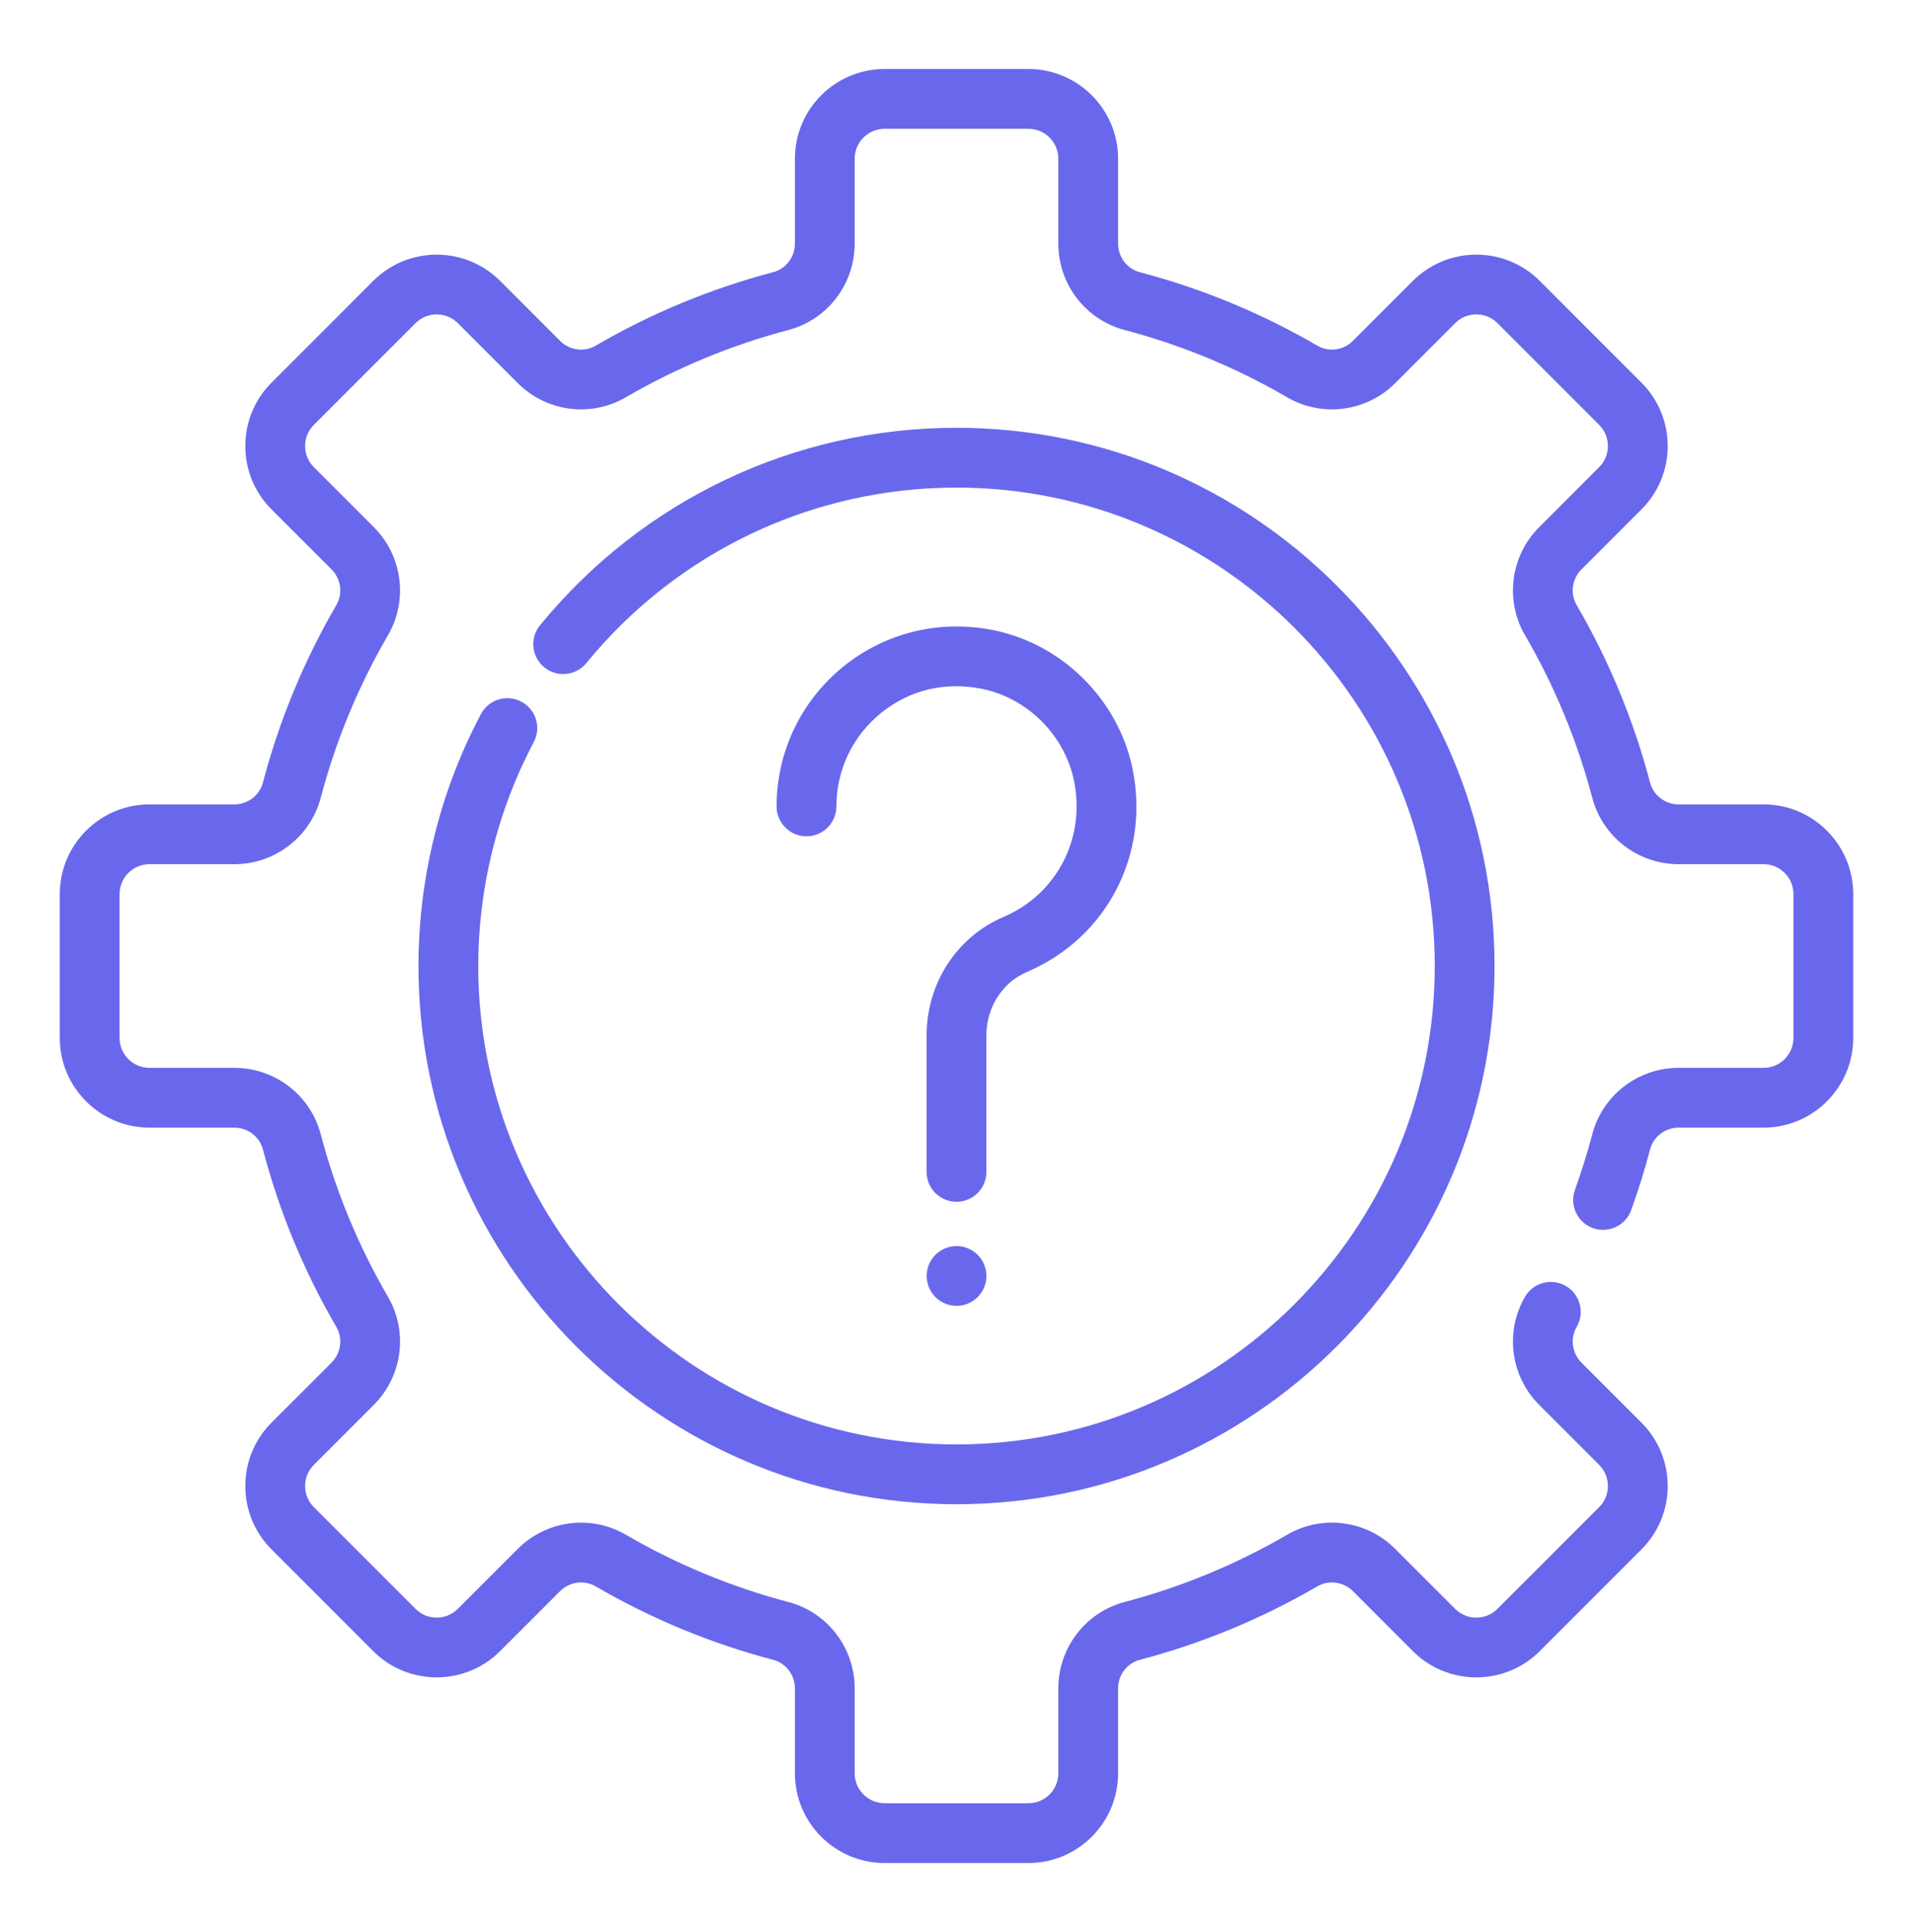
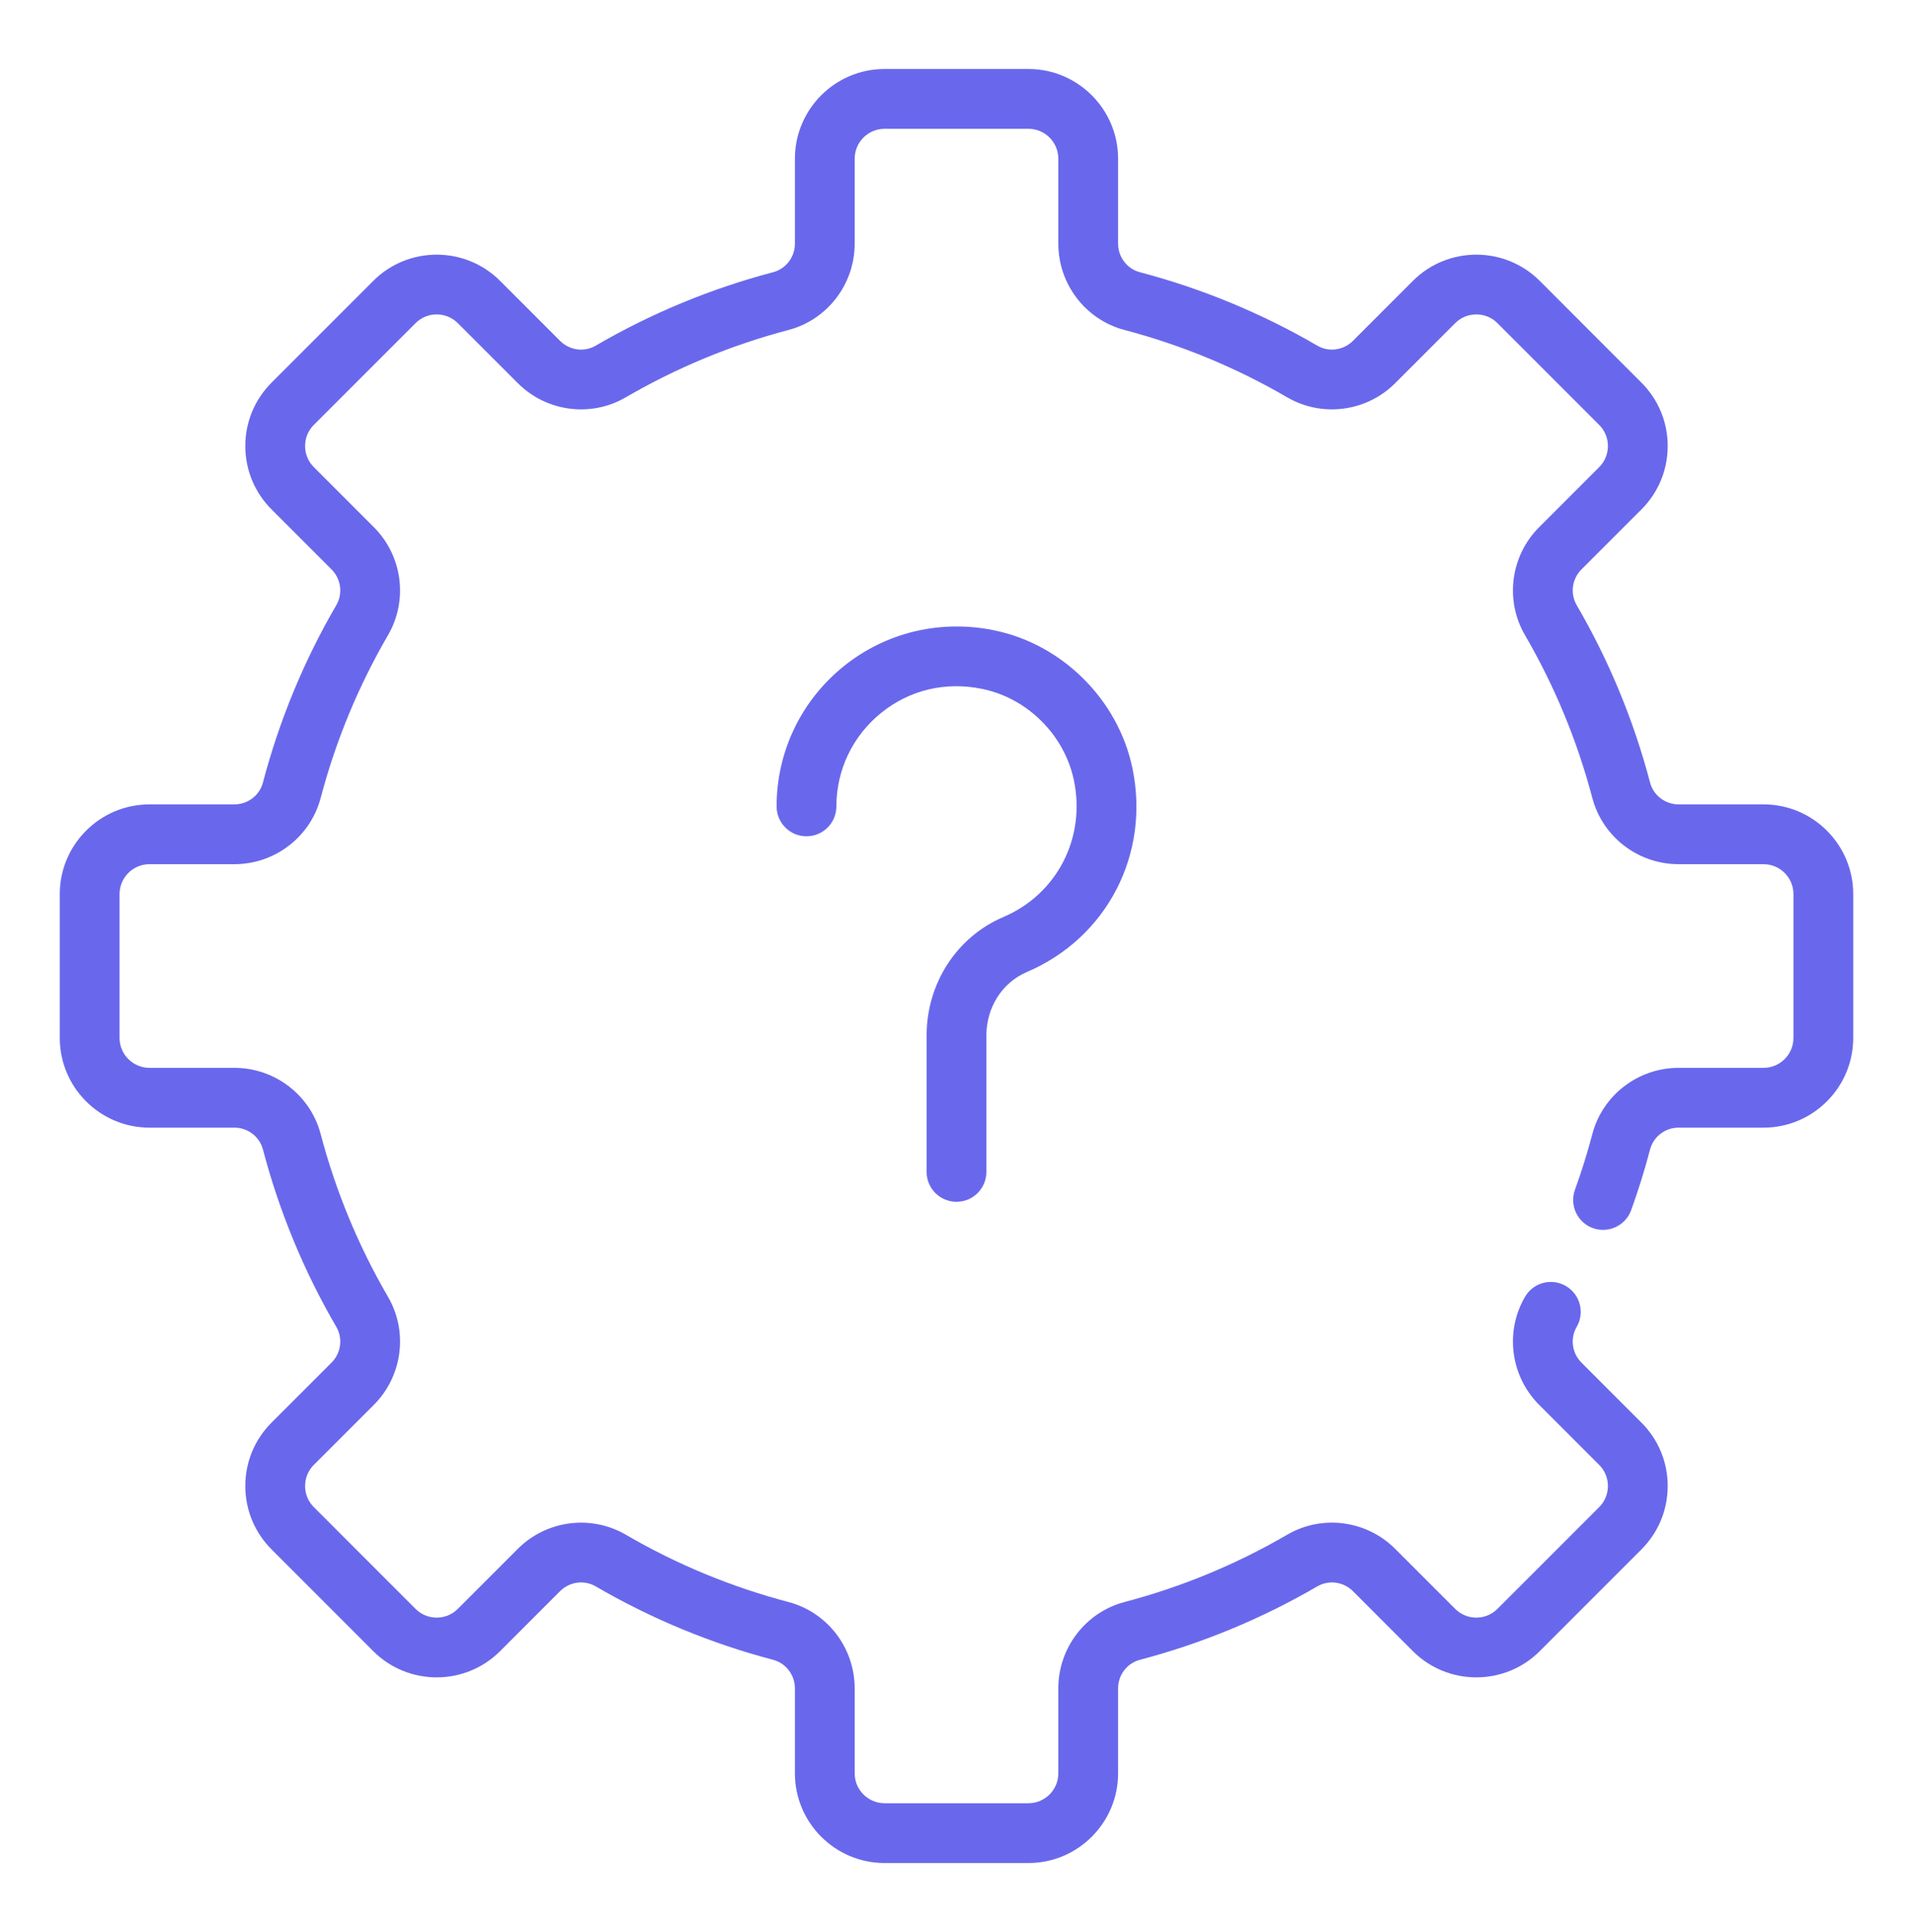
<svg xmlns="http://www.w3.org/2000/svg" width="104" height="105" viewBox="0 0 104 105" fill="none">
  <path d="M95.875 43.716H91.26C90.529 43.716 89.891 43.229 89.707 42.533C88.816 39.151 87.474 35.905 85.716 32.886C85.352 32.261 85.459 31.465 85.974 30.948L89.235 27.688C90.156 26.767 90.664 25.542 90.664 24.24C90.664 22.938 90.156 21.714 89.235 20.793L83.707 15.263C81.807 13.366 78.716 13.364 76.813 15.264L73.552 18.525C73.034 19.041 72.24 19.149 71.613 18.784C68.594 17.026 65.349 15.684 61.967 14.793C61.271 14.609 60.785 13.971 60.785 13.24V8.625C60.785 5.937 58.598 3.75 55.91 3.75H48.09C45.402 3.75 43.215 5.937 43.215 8.625V13.24C43.215 13.971 42.729 14.609 42.033 14.793C38.651 15.684 35.406 17.026 32.386 18.785C31.761 19.15 30.965 19.041 30.448 18.525L27.187 15.263C25.287 13.366 22.196 13.364 20.293 15.264L14.765 20.793C13.844 21.714 13.336 22.938 13.336 24.24C13.336 25.542 13.844 26.767 14.765 27.687L18.026 30.948C18.541 31.465 18.648 32.261 18.284 32.886C16.526 35.905 15.184 39.151 14.293 42.533C14.109 43.229 13.471 43.716 12.74 43.716H8.125C5.437 43.716 3.25 45.902 3.25 48.591V56.409C3.25 59.098 5.437 61.284 8.125 61.284H12.74C13.471 61.284 14.109 61.771 14.293 62.467C15.184 65.85 16.526 69.095 18.284 72.113C18.648 72.738 18.541 73.535 18.026 74.052L14.765 77.312C13.844 78.233 13.336 79.458 13.336 80.76C13.336 82.062 13.844 83.286 14.765 84.207L20.293 89.737C22.193 91.633 25.284 91.637 27.187 89.736L30.448 86.475C30.965 85.96 31.762 85.85 32.387 86.216C35.406 87.974 38.651 89.316 42.033 90.207C42.729 90.391 43.215 91.029 43.215 91.76V96.375C43.215 99.063 45.402 101.25 48.09 101.25H55.91C58.598 101.25 60.785 99.063 60.785 96.375V91.76C60.785 91.029 61.271 90.391 61.967 90.207C65.349 89.316 68.594 87.974 71.614 86.215C72.241 85.853 73.034 85.96 73.552 86.475L76.813 89.737C78.713 91.633 81.804 91.637 83.707 89.736L89.235 84.207C90.156 83.286 90.664 82.062 90.664 80.76C90.664 79.458 90.156 78.233 89.235 77.313L85.974 74.052C85.459 73.535 85.352 72.738 85.716 72.113C86.166 71.337 85.904 70.342 85.128 69.891C84.354 69.438 83.357 69.703 82.907 70.477C81.801 72.376 82.118 74.791 83.676 76.35L86.938 79.612C87.245 79.918 87.414 80.326 87.414 80.76C87.414 81.194 87.245 81.602 86.938 81.909L81.409 87.437C80.774 88.072 79.746 88.071 79.111 87.438L75.85 84.177C74.29 82.617 71.876 82.301 69.978 83.407C67.212 85.018 64.238 86.248 61.139 87.064C59.017 87.623 57.535 89.554 57.535 91.76V96.375C57.535 97.271 56.807 98 55.91 98H48.09C47.193 98 46.465 97.271 46.465 96.375V91.76C46.465 89.554 44.983 87.623 42.861 87.064C39.762 86.248 36.788 85.018 34.023 83.407C32.124 82.303 29.71 82.617 28.15 84.177L24.889 87.437C24.254 88.072 23.226 88.071 22.591 87.438L17.062 81.908C16.755 81.602 16.586 81.194 16.586 80.76C16.586 80.326 16.755 79.918 17.062 79.611L20.324 76.35C21.882 74.791 22.199 72.376 21.093 70.477C19.483 67.713 18.253 64.739 17.435 61.639C16.877 59.517 14.945 58.034 12.74 58.034H8.125C7.228 58.034 6.5 57.305 6.5 56.409V48.591C6.5 47.695 7.228 46.966 8.125 46.966H12.74C14.945 46.966 16.877 45.483 17.435 43.36C18.253 40.261 19.483 37.287 21.093 34.522C22.199 32.624 21.882 30.209 20.324 28.65L17.062 25.388C16.755 25.082 16.586 24.674 16.586 24.24C16.586 23.806 16.755 23.398 17.062 23.091L22.591 17.562C23.226 16.928 24.254 16.928 24.889 17.562L28.15 20.823C29.71 22.383 32.124 22.698 34.022 21.593C36.788 19.982 39.762 18.752 42.861 17.935C44.983 17.377 46.465 15.445 46.465 13.24V8.625C46.465 7.729 47.193 7 48.09 7H55.91C56.807 7 57.535 7.729 57.535 8.625V13.24C57.535 15.445 59.017 17.377 61.139 17.935C64.238 18.752 67.212 19.982 69.977 21.593C71.874 22.697 74.29 22.383 75.85 20.823L79.111 17.562C79.746 16.928 80.774 16.928 81.409 17.562L86.938 23.092C87.245 23.398 87.414 23.806 87.414 24.24C87.414 24.674 87.245 25.082 86.938 25.389L83.676 28.65C82.118 30.209 81.801 32.624 82.907 34.522C84.517 37.287 85.747 40.261 86.565 43.361C87.123 45.483 89.054 46.966 91.26 46.966H95.875C96.772 46.966 97.5 47.695 97.5 48.591V56.409C97.5 57.305 96.772 58.034 95.875 58.034H91.26C89.054 58.034 87.123 59.517 86.565 61.64C86.295 62.665 85.977 63.682 85.622 64.662C85.317 65.506 85.754 66.438 86.596 66.744C87.437 67.046 88.372 66.614 88.678 65.77C89.066 64.697 89.413 63.586 89.707 62.467C89.891 61.771 90.529 61.284 91.26 61.284H95.875C98.563 61.284 100.75 59.097 100.75 56.409V48.591C100.75 45.902 98.563 43.716 95.875 43.716Z" fill="#6968EC" />
-   <path d="M28.344 38.134C27.55 37.713 26.567 38.015 26.146 38.807C23.924 42.995 22.75 47.73 22.75 52.5C22.75 68.629 35.872 81.75 52 81.75C68.128 81.75 81.25 68.629 81.25 52.5C81.25 36.371 68.128 23.25 52 23.25C43.196 23.25 34.944 27.16 29.361 33.978C28.791 34.673 28.895 35.697 29.588 36.266C30.286 36.835 31.307 36.731 31.875 36.038C36.839 29.976 44.173 26.5 52 26.5C66.336 26.5 78 38.164 78 52.5C78 66.836 66.336 78.5 52 78.5C37.664 78.5 26 66.836 26 52.5C26 48.259 27.044 44.051 29.018 40.331C29.439 39.538 29.137 38.554 28.344 38.134Z" fill="#6968EC" />
  <path d="M53.625 56.274C53.625 54.749 54.488 53.397 55.823 52.827C60.184 50.969 62.543 46.408 61.561 41.734C60.785 38.041 57.783 35.039 54.091 34.265C51.149 33.645 48.144 34.362 45.844 36.229C43.54 38.099 42.22 40.868 42.22 43.825C42.22 44.722 42.947 45.45 43.845 45.45C44.743 45.45 45.47 44.722 45.47 43.825C45.47 41.851 46.352 40.002 47.893 38.752C49.451 37.488 51.417 37.025 53.423 37.445C55.873 37.959 57.865 39.951 58.381 42.402C59.039 45.538 57.464 48.595 54.548 49.837C52.014 50.918 50.375 53.445 50.375 56.274V63.688C50.375 64.586 51.102 65.314 52 65.314C52.898 65.314 53.625 64.586 53.625 63.688L53.625 56.274Z" fill="#6968EC" />
-   <path d="M52.002 70.968C52.899 70.968 53.626 70.241 53.626 69.344C53.626 68.448 52.899 67.721 52.002 67.721C51.106 67.721 50.379 68.448 50.379 69.344C50.379 70.241 51.106 70.968 52.002 70.968Z" fill="#6968EC" />
</svg>